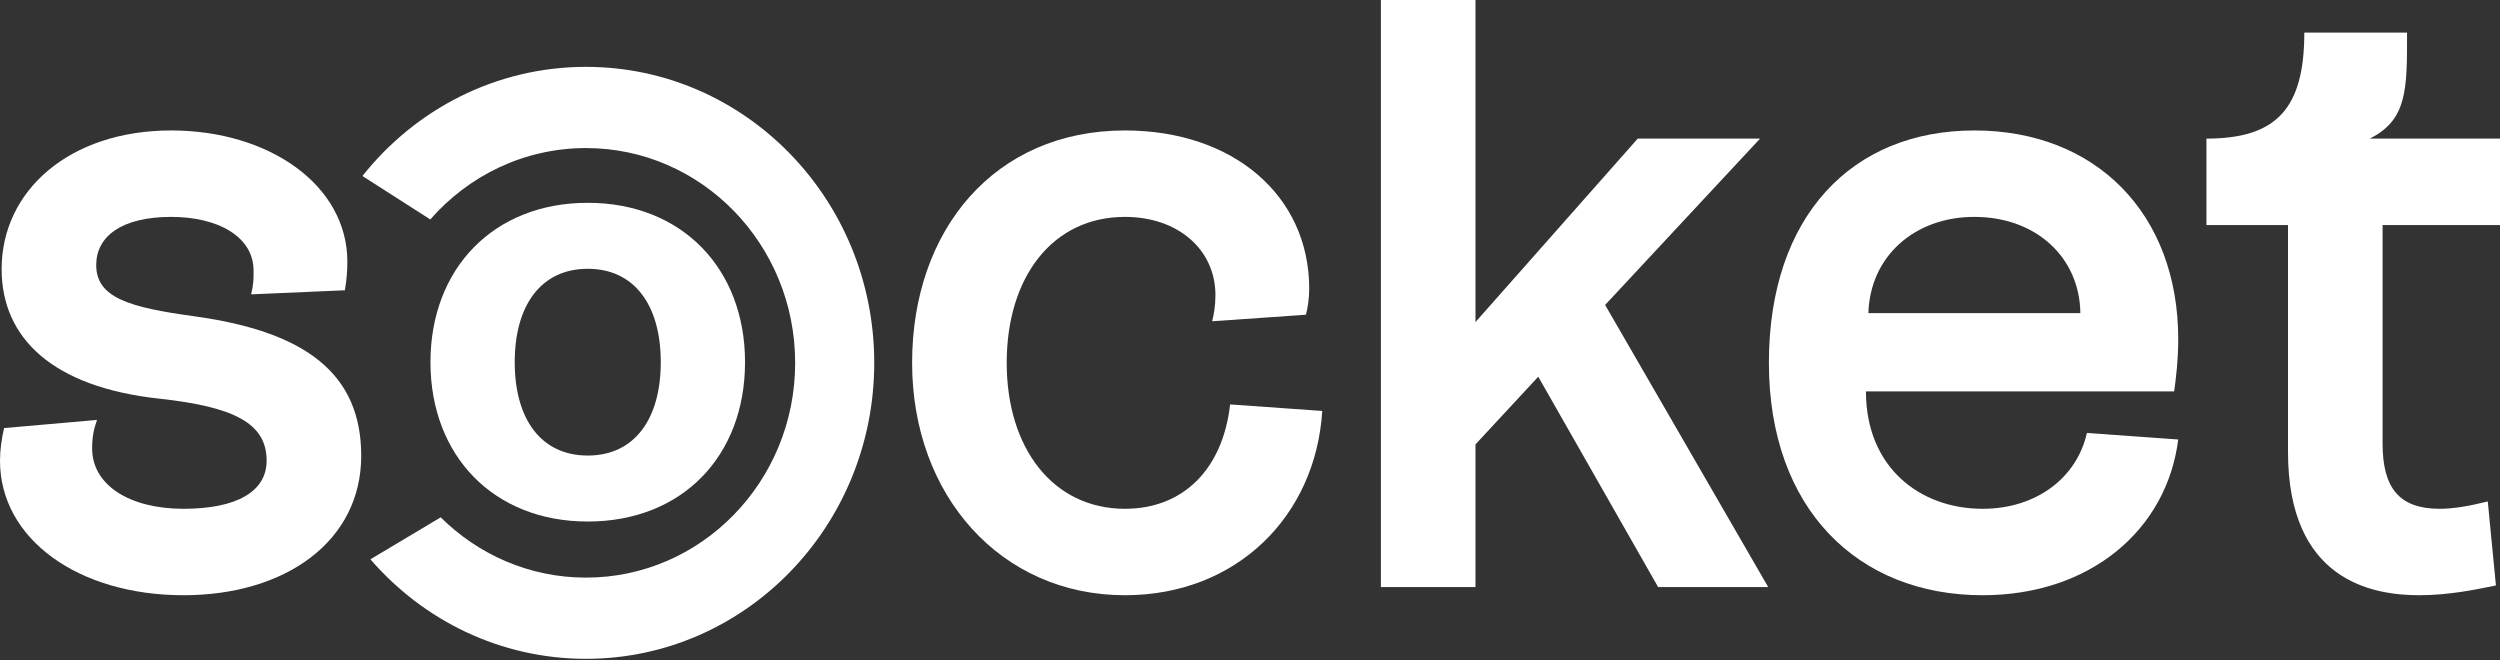
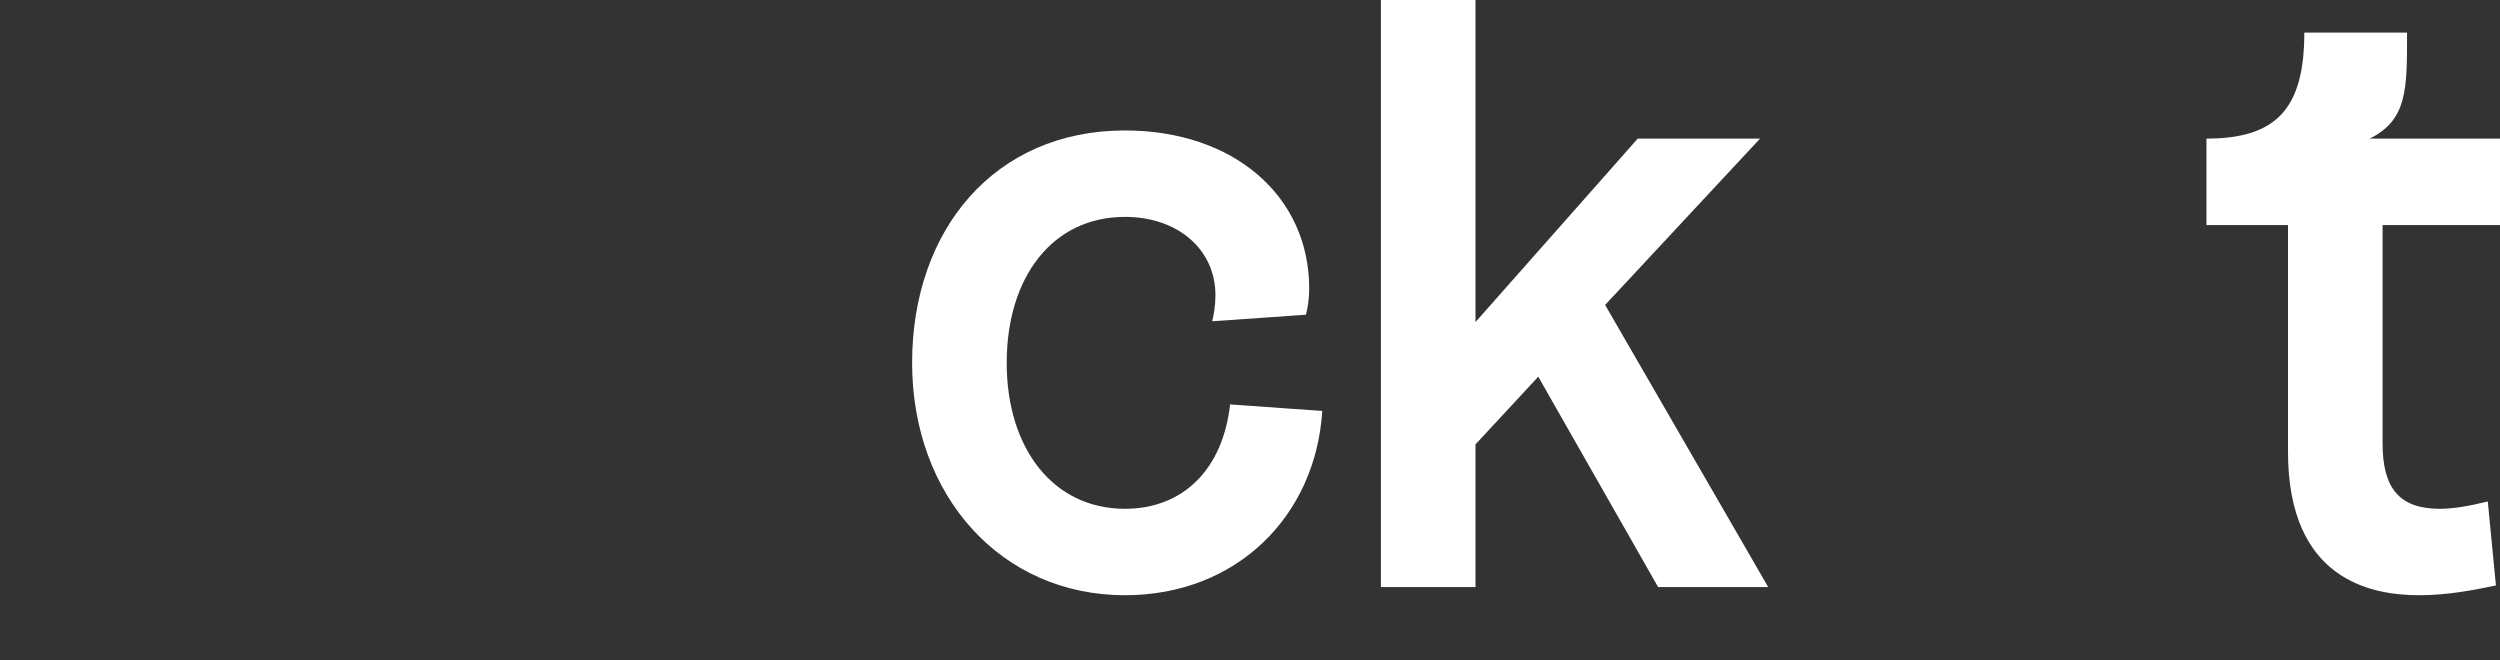
<svg xmlns="http://www.w3.org/2000/svg" width="2000" height="528" viewBox="0 0 2000 528" fill="none">
  <rect x="0" y="0" width="2000" height="528" fill="#333333" stroke="none" />
  <path d="M1935.42 476.18C1897.59 476.18 1830.4 464.438 1830.4 361.375V180.035H1765.17V110.892C1821.27 110.892 1843.45 86.757 1843.45 26.093H1925.64C1925.64 71.101 1926.05 95.798 1895.8 110.892H2000V180.035H1906.07V354.852C1906.07 390.076 1919.11 407.036 1951.73 407.036C1962.17 407.036 1974.56 405.079 1990.22 401.165L1996.74 468.352C1981.08 471.614 1958.91 476.18 1935.42 476.18Z" fill="white" />
-   <path d="M1586.03 476.18C1486.23 476.18 1415.12 407.036 1415.12 290.274C1415.12 172.86 1481.66 104.368 1579.5 104.368C1676.7 104.368 1742.58 170.903 1742.58 271.357C1742.58 288.317 1740.62 303.972 1739.32 313.104H1492.75C1492.75 373.768 1535.8 407.036 1586.03 407.036C1629.73 407.036 1661.69 381.596 1669.52 346.372L1742.58 351.59C1733.45 423.996 1672.13 476.18 1586.03 476.18ZM1494.71 250.484H1664.3C1663.65 205.475 1628.43 173.512 1579.5 173.512C1531.23 173.512 1496.01 205.475 1494.71 250.484Z" fill="white" />
  <path d="M1104.72 469.656V0H1180.39V199.604C1180.39 225.696 1180.39 257.659 1180.39 257.659L1310.19 110.891H1408.04L1284.1 243.96L1414.56 469.656H1326.5L1230.61 301.363L1180.39 355.504V469.656H1104.72Z" fill="white" />
  <path d="M899.946 476.18C800.796 476.18 729.695 396.599 729.695 290.274C729.695 183.949 795.578 104.368 899.946 104.368C986.702 104.368 1047.37 156.552 1047.37 230.915C1047.37 239.394 1046.06 246.57 1044.76 251.788L969.742 257.007C971.046 251.788 972.351 244.613 972.351 236.133C972.351 199.604 942.345 173.512 899.946 173.512C841.891 173.512 805.362 221.782 805.362 290.274C805.362 358.765 842.543 407.036 899.946 407.036C946.259 407.036 978.222 375.725 984.092 323.541L1057.8 328.76C1052.58 412.906 989.311 476.18 899.946 476.18Z" fill="white" />
-   <path d="M146.768 476.18C62.621 476.18 0 431.171 0 368.55C0 360.07 1.305 350.938 3.261 342.458L77.624 335.935C75.015 343.11 73.71 349.633 73.71 358.765C73.71 388.119 103.716 407.036 146.768 407.036C189.167 407.036 213.302 393.337 213.302 368.55C213.302 338.544 187.21 325.498 127.851 318.975C42.4 309.843 1.305 270.705 1.305 215.259C1.305 152.639 55.446 104.368 136.983 104.368C215.259 104.368 277.88 148.072 277.88 209.389C277.88 217.216 277.228 224.392 275.923 232.219L200.909 235.481C202.865 227.653 202.865 223.087 202.865 216.564C202.865 189.167 174.164 173.512 136.983 173.512C97.193 173.512 76.972 189.167 76.972 211.998C76.972 238.09 103.063 245.917 155.9 253.093C245.265 265.487 288.969 299.406 288.969 364.636C288.969 433.128 228.305 476.18 146.768 476.18Z" fill="white" />
-   <path d="M470.199 417.219C394.702 417.219 344.371 364.437 344.371 289.736C344.371 215.035 394.702 162.252 470.199 162.252C545.696 162.252 596.027 215.035 596.027 289.736C596.027 364.884 545.696 417.219 470.199 417.219ZM470.199 364.437C507.498 364.437 528.619 335.361 528.619 289.736C528.619 244.11 507.498 215.035 470.199 215.035C432.9 215.035 411.779 244.11 411.779 289.736C411.779 335.361 432.9 364.437 470.199 364.437Z" fill="white" />
-   <path fill-rule="evenodd" clip-rule="evenodd" d="M636.128 290.274C636.128 385.169 561.213 462.097 468.801 462.097C423.642 462.097 382.661 443.726 352.559 413.866L296.338 447.45C338.578 496.287 400.19 527.059 468.801 527.059C596.152 527.059 699.39 421.046 699.39 290.274C699.39 159.501 596.152 53.489 468.801 53.489C396.646 53.489 332.231 87.521 289.949 140.807L344.228 175.557C374.862 140.502 419.324 118.45 468.801 118.45C561.213 118.45 636.128 195.378 636.128 290.274Z" fill="white" />
</svg>